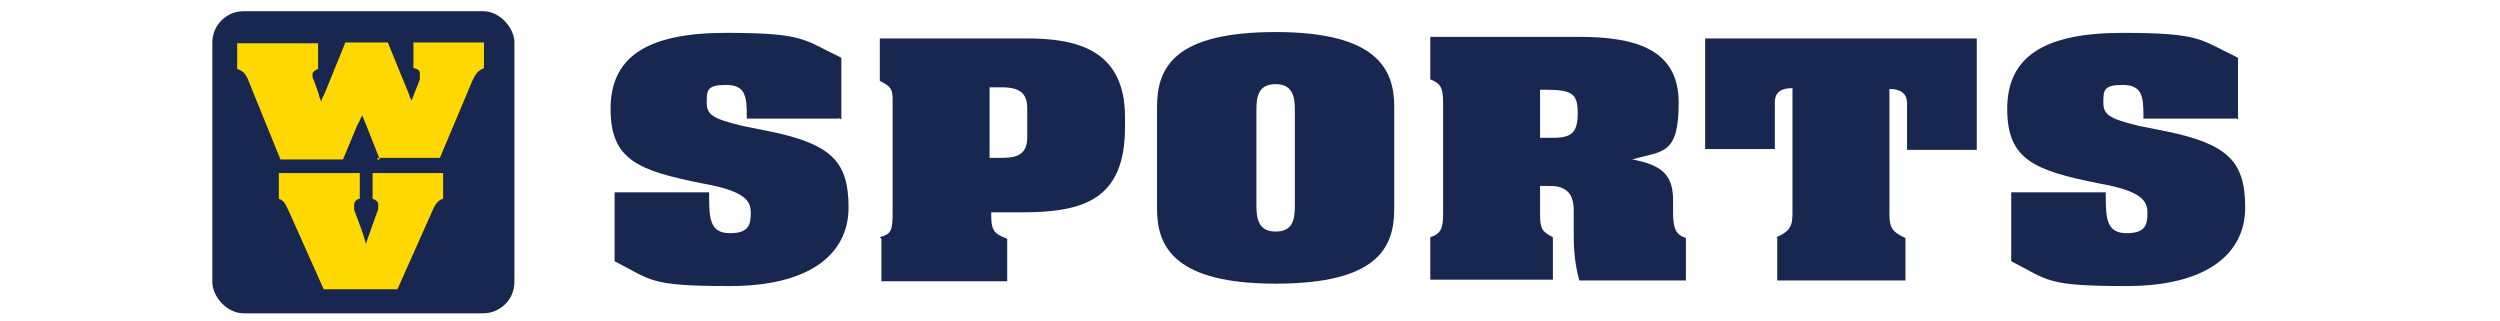
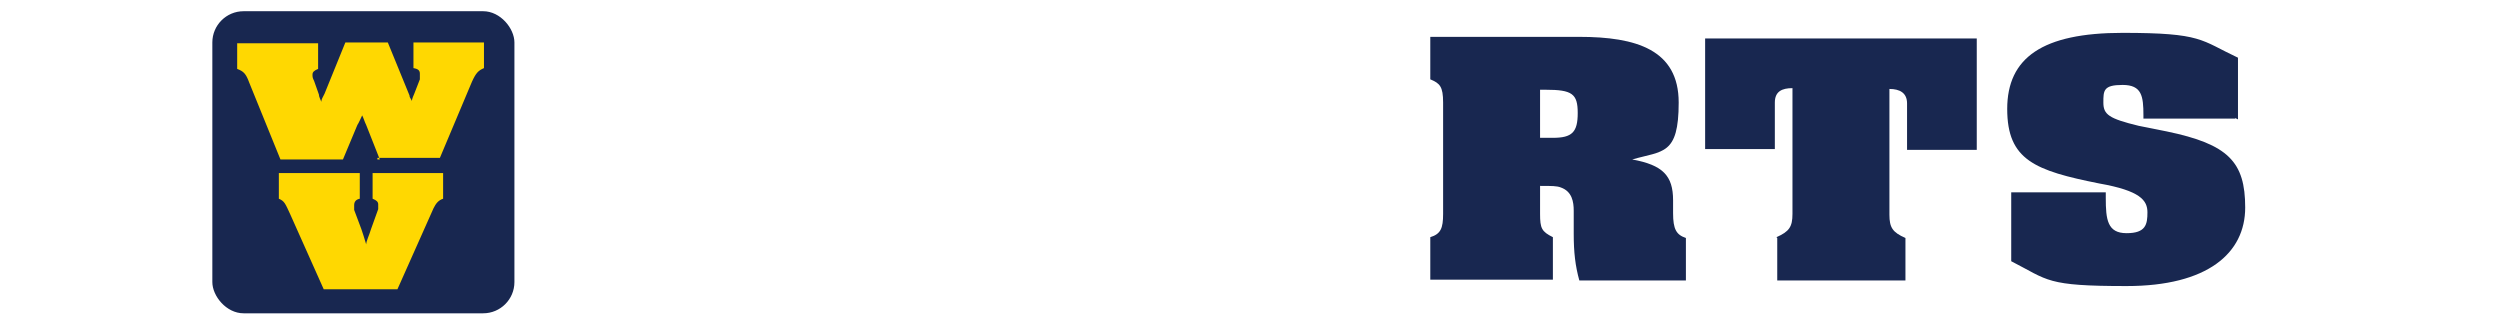
<svg xmlns="http://www.w3.org/2000/svg" id="Layer_1" version="1.1" viewBox="0 0 312 40">
  <defs>
    <style>
      .st0 {
        isolation: isolate;
      }

      .st1 {
        fill: #ffd801;
      }

      .st2 {
        fill: #182750;
      }

      .st3 {
        display: none;
        fill: gray;
      }
    </style>
  </defs>
  <rect class="st3" x="-997.2" y="-170.9" width="2333" height="386" />
  <g class="st0">
-     <path class="st2" d="M104.7,14.8h-11.5v-.4c0-2.4-.2-3.8-2.6-3.8s-2.4.7-2.4,2.2.7,2,4.4,2.9l3.5.7c7.7,1.6,9.8,3.8,9.8,9.5s-4.7,9.8-14.8,9.8-9.7-.7-14.4-3.1v-8.6h11.8v.7c0,2.7.2,4.4,2.6,4.4s2.6-1.1,2.6-2.6-.9-2.7-6-3.6c-8-1.6-11.5-2.9-11.5-9.3s4.4-9.5,14.4-9.5,9.7.9,14.4,3.1v7.7h0l-.4-.2Z" />
-     <path class="st2" d="M109.8,29.6c1.5-.4,1.6-.9,1.6-3.3v-14c0-1.3-.4-1.6-1.6-2.2v-5.3h18.4c6,0,12.2,1.3,12.2,9.8v1.3c0,9.1-5.3,10.6-12.9,10.6h-3.8c0,2.2.2,2.6,2,3.3v5.3h-15.7v-5.3h0l-.2-.2ZM123.5,19.7h1.6c2.2,0,3.1-.7,3.1-2.6v-3.6c0-1.8-.9-2.6-3.1-2.6h-1.6v8.7h0Z" />
-     <path class="st2" d="M174,13.3v12.8c0,4.9-2.2,9.3-14.8,9.3s-14.8-4.6-14.8-9.3v-12.8c0-4.9,2.2-9.3,14.8-9.3s14.8,4.6,14.8,9.3ZM161.6,25.6v-11.8c0-1.6-.2-3.3-2.4-3.3s-2.4,1.6-2.4,3.3v11.8c0,1.6.2,3.3,2.4,3.3s2.4-1.6,2.4-3.3Z" />
    <path class="st2" d="M178.5,29.6c1.3-.4,1.6-1.1,1.6-2.9v-13.9c0-2-.4-2.4-1.6-2.9v-5.3h18.6c7.1,0,12.4,1.6,12.4,8.2s-2,6-5.8,7.1c3.8.7,5.1,2,5.1,5.1v1.6c0,2,.4,2.7,1.6,3.1v5.3h-13.3c-.5-1.8-.7-3.5-.7-5.8v-2.9c0-1.1-.2-2.4-1.6-2.9-.5-.2-1.1-.2-2.6-.2v3.5c0,1.8.2,2.2,1.6,2.9v5.3h-15.3v-5.3h0ZM192.2,17.2h1.6c2.4,0,3.1-.7,3.1-3.1s-.7-2.9-4-2.9h-.7v6.2h0v-.2Z" />
    <path class="st2" d="M221.7,29.6c1.6-.7,2-1.3,2-2.9v-15.7h0c-1.3,0-2.2.4-2.2,1.8v5.8h-8.7V4.8h33.9v13.9h-8.7v-5.8c0-1.3-.9-1.8-2.2-1.8h0v15.7c0,1.6.4,2.2,2,2.9v5.3h-16v-5.3h0Z" />
    <path class="st2" d="M279,14.8h-11.5v-.4c0-2.4-.2-3.8-2.6-3.8s-2.4.7-2.4,2.2.7,2,4.4,2.9l3.5.7c7.7,1.6,9.8,3.8,9.8,9.5s-4.7,9.8-14.8,9.8-9.7-.7-14.4-3.1v-8.6h11.8v.7c0,2.7.2,4.4,2.6,4.4s2.6-1.1,2.6-2.6-.9-2.7-6-3.6c-8-1.6-11.5-2.9-11.5-9.3s4.4-9.5,14.4-9.5,9.7.9,14.4,3.1v7.7h0l-.4-.2Z" />
  </g>
  <rect class="st2" x="26.5" y="1.4" width="37.7" height="37.7" rx="3.9" ry="3.9" />
  <g>
    <g class="st0">
      <path class="st1" d="M47.4,19.9l-1.7-4.3c-.2-.4-.3-.8-.5-1.2-.2.4-.4.9-.6,1.2l-1.8,4.3h-7.8l-3.9-9.6c-.4-1.1-.7-1.4-1.5-1.7v-3.2h10.1v3.2c-.5.2-.7.4-.7.7s0,.4.2.8l.6,1.7c0,.3.2.6.3.9,0-.3.2-.6.4-1l2.6-6.4h5.3l2.7,6.6c0,.3.2.4.3.7,0-.2.2-.7.3-.9l.7-1.8c0-.2,0-.6,0-.7,0-.4-.2-.6-.8-.7v-3.2h8.8v3.2c-.7.3-1,.6-1.5,1.7l-4,9.5h-7.8,0v.2Z" />
    </g>
    <g class="st0">
      <path class="st1" d="M40.4,36.1l-4.2-9.4c-.6-1.3-.7-1.6-1.4-1.9v-3.2h10.1v3.2c-.5.1-.7.4-.7.8s0,.4,0,.6l.9,2.4c.2.6.4,1.2.6,1.9,0-.4.4-1.2.6-1.9l.9-2.5c0-.2,0-.5,0-.6,0-.3-.2-.5-.7-.7v-3.2h8.8v3.2c-.6.2-.9.6-1.2,1.2l-4.5,10.1h-9.5,0Z" />
    </g>
  </g>
</svg>